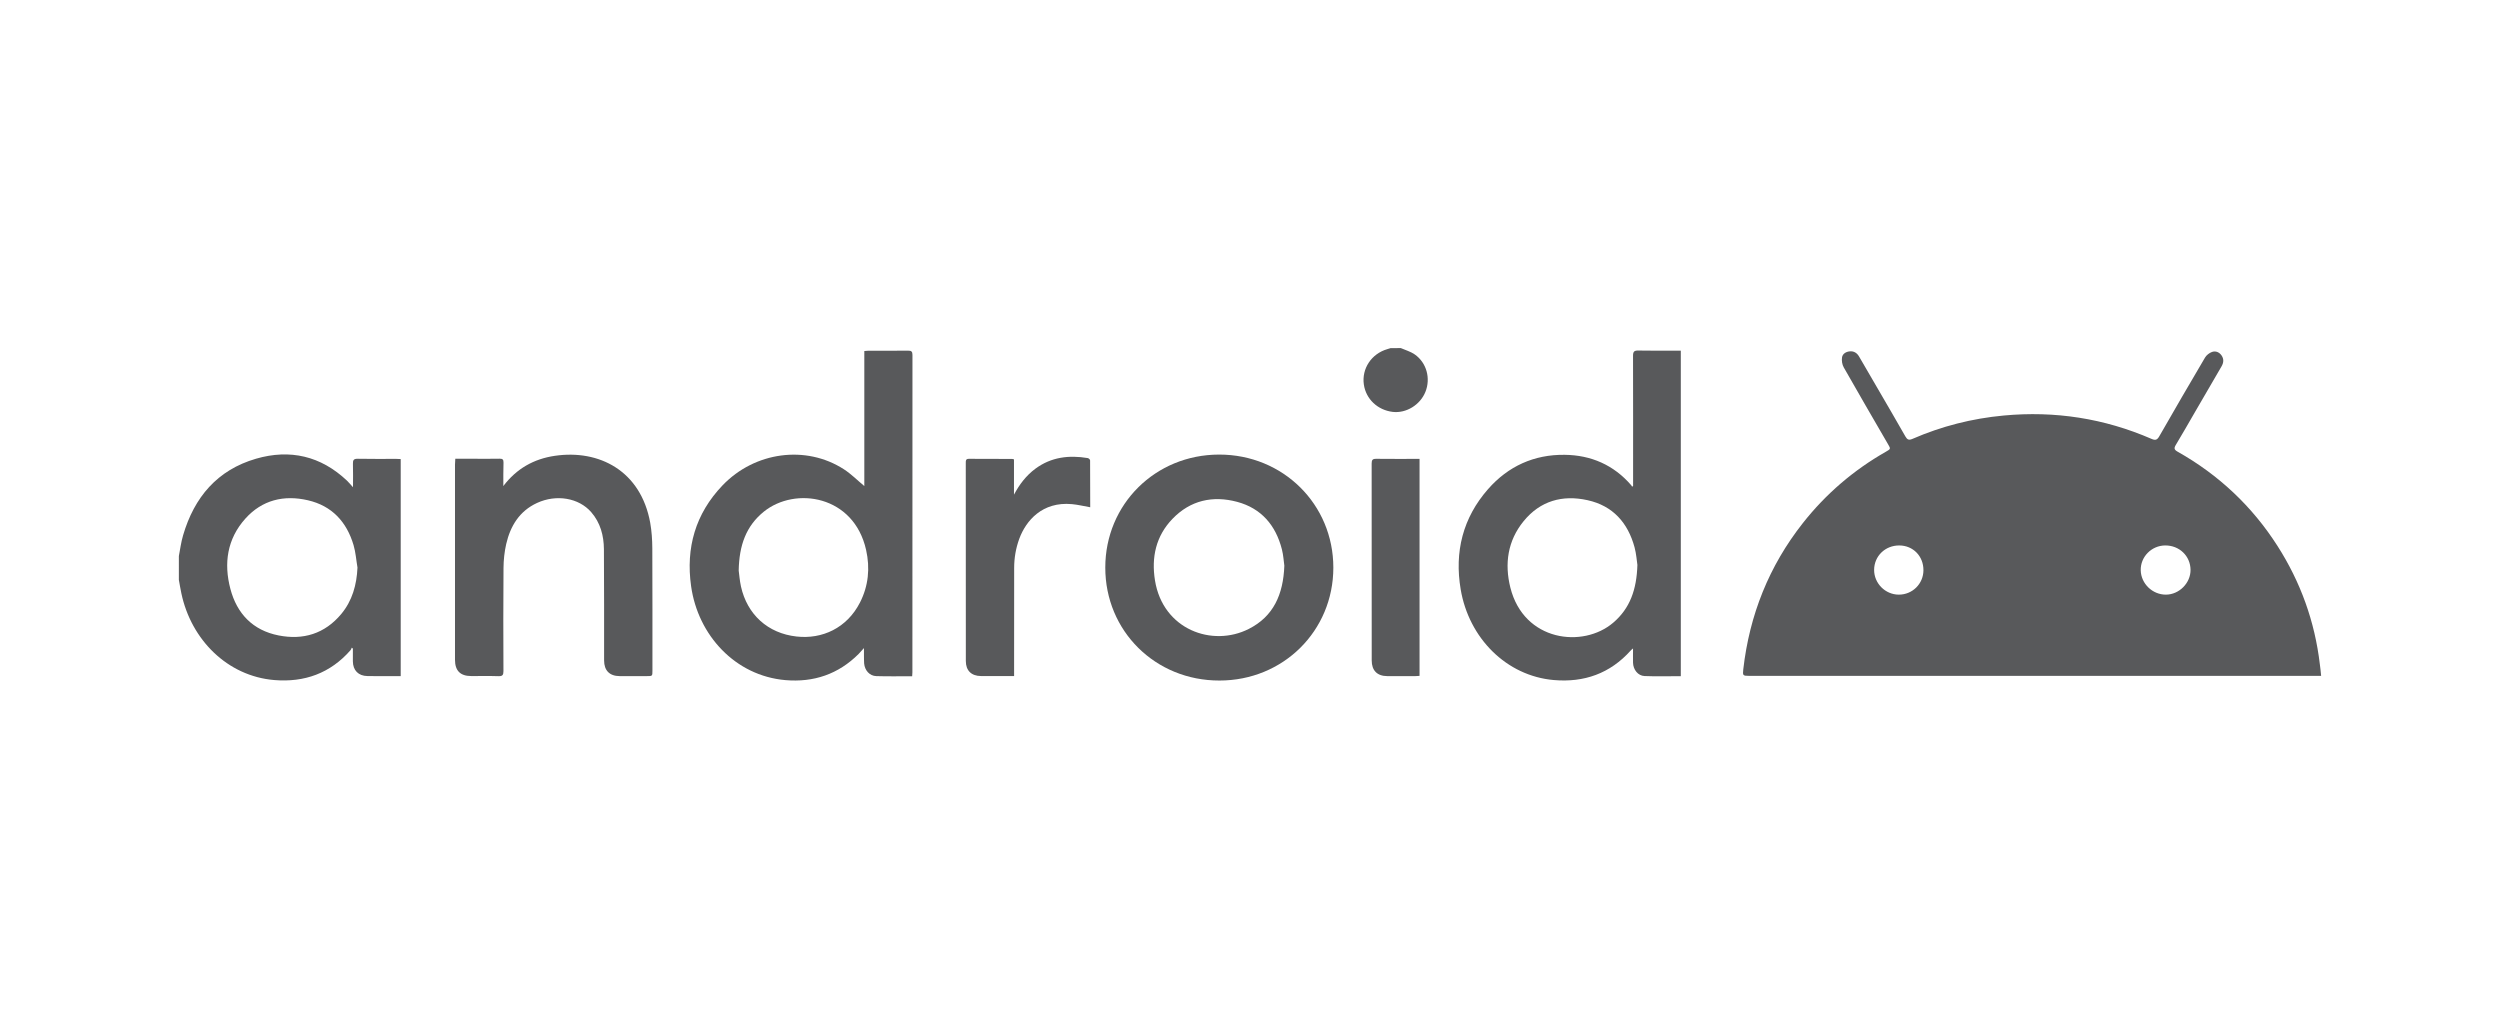
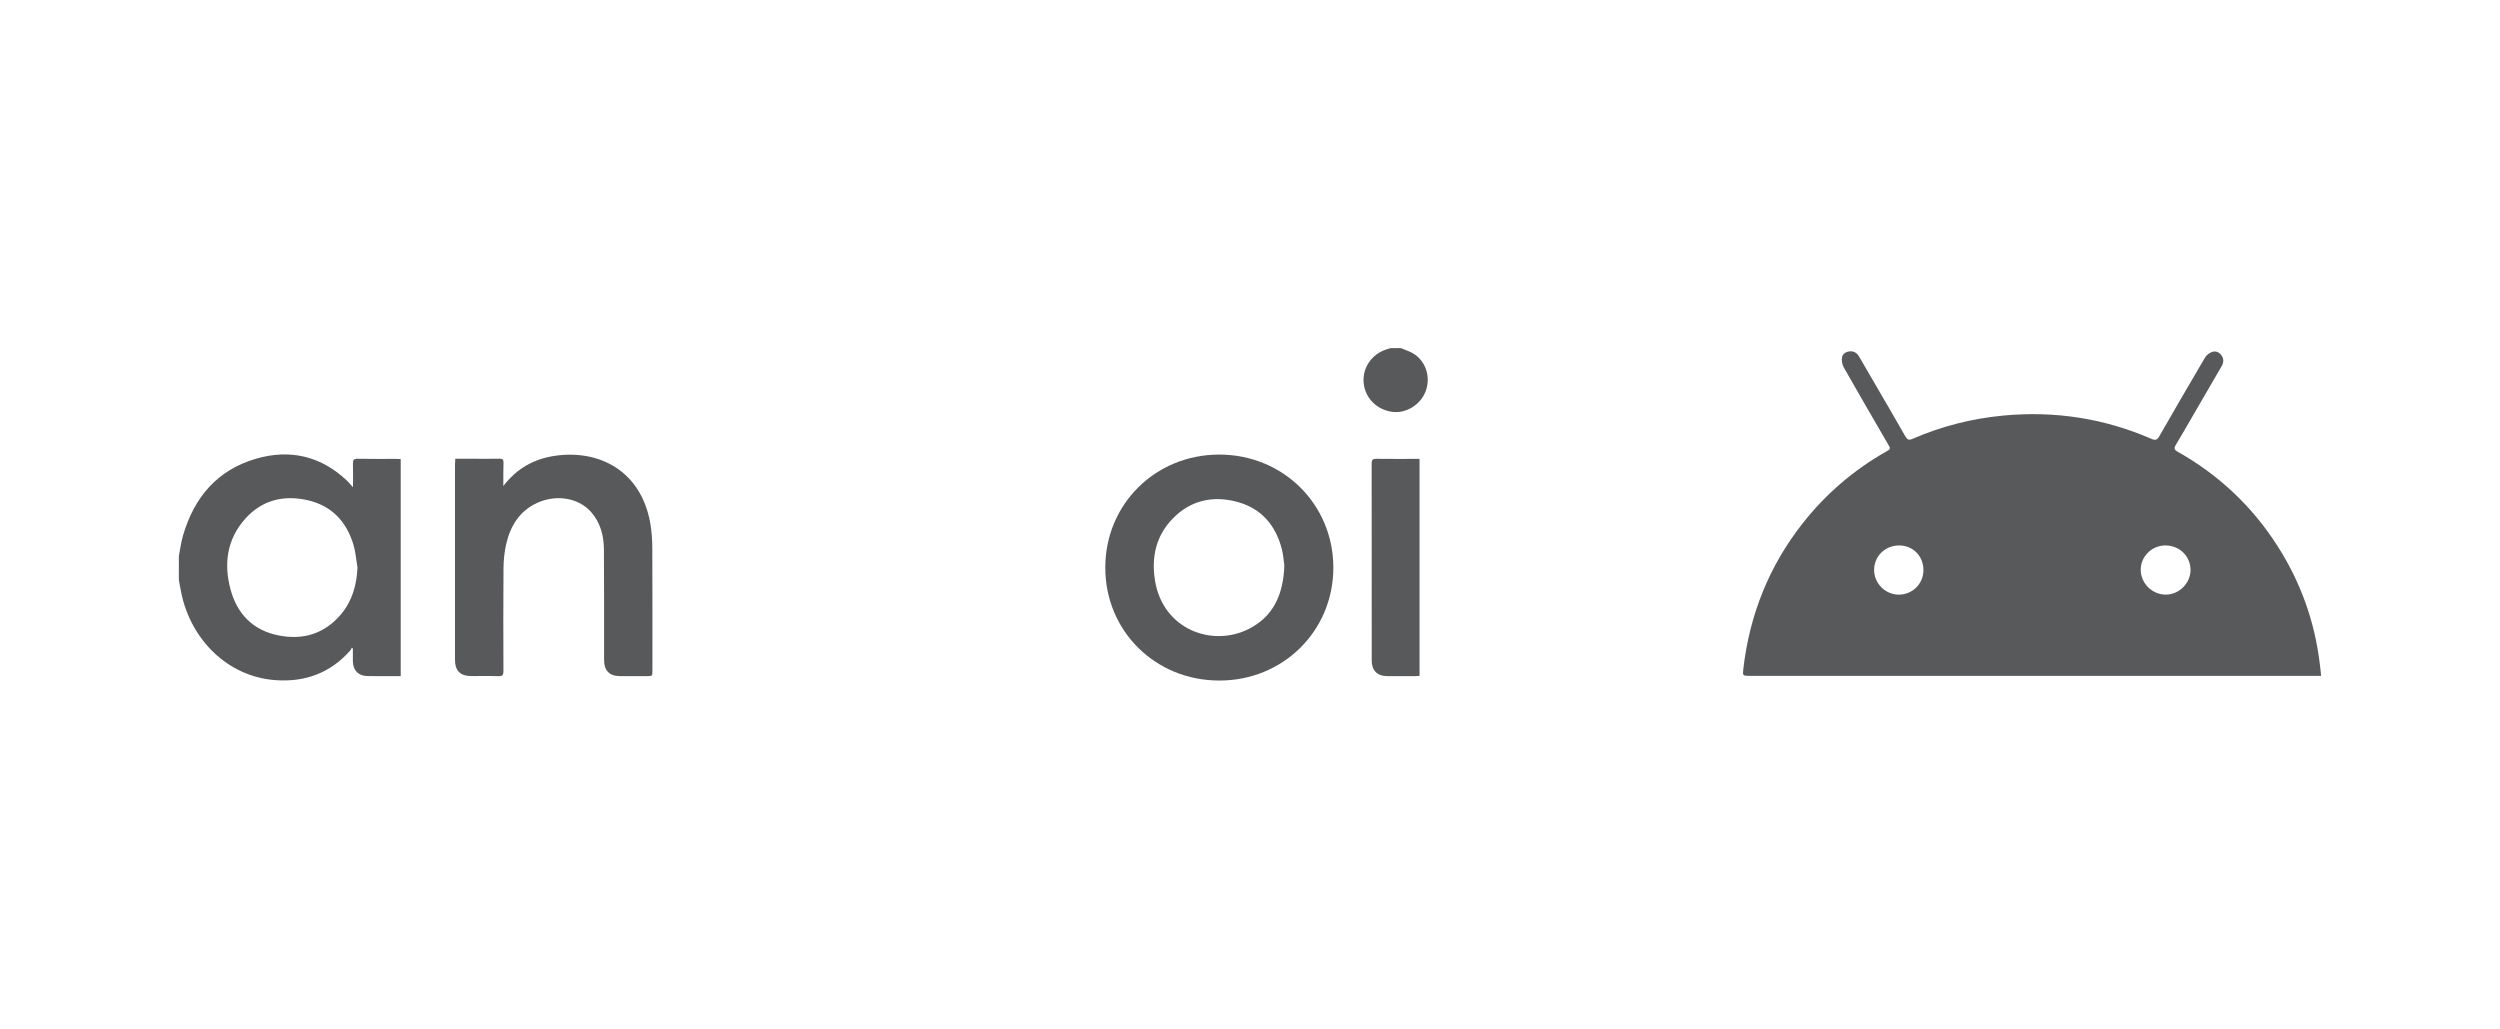
<svg xmlns="http://www.w3.org/2000/svg" version="1.1" id="Layer_1" x="0px" y="0px" viewBox="0 0 406.59 167.29" style="enable-background:new 0 0 406.59 167.29;" xml:space="preserve">
  <style type="text/css">
	.st0{fill:#58595B;}
	.st1{fill-rule:evenodd;clip-rule:evenodd;fill:#58595B;}
</style>
  <g>
    <path class="st0" d="M29.09,90.43c0.22-1.13,0.36-2.28,0.69-3.38c1.81-6.18,5.56-10.62,11.87-12.45c5.52-1.6,10.52-0.44,14.76,3.55   c0.31,0.29,0.58,0.63,1,1.09c0-1.38,0.03-2.59-0.01-3.8c-0.02-0.61,0.12-0.84,0.79-0.83c2.08,0.04,4.17,0.02,6.25,0.02   c0.23,0,0.45,0.02,0.73,0.03c0,11.76,0,23.48,0,35.3c-0.42,0-0.83,0-1.24,0c-1.39,0-2.78,0.02-4.17-0.01   c-1.47-0.02-2.36-0.93-2.37-2.4c-0.01-0.69,0-1.38,0-2.07c-0.06-0.05-0.12-0.1-0.18-0.15c-0.07,0.14-0.1,0.3-0.2,0.41   c-3.29,3.76-7.5,5.27-12.41,4.86c-7.61-0.64-13.52-6.55-15.11-14.13c-0.15-0.72-0.27-1.44-0.4-2.16   C29.09,93.02,29.09,91.72,29.09,90.43z M58.14,92.31c-0.21-1.22-0.29-2.48-0.64-3.66c-1.12-3.78-3.52-6.39-7.43-7.29   c-3.9-0.9-7.45-0.05-10.18,3c-2.95,3.3-3.52,7.26-2.42,11.42c1.06,4.02,3.64,6.73,7.82,7.56c4.03,0.8,7.53-0.27,10.21-3.48   C57.3,97.69,58.01,95.12,58.14,92.31z" />
    <path class="st0" d="M227.82,56.61c0.75,0.33,1.58,0.56,2.25,1.02c1.95,1.35,2.64,3.91,1.75,6.11c-0.85,2.11-3.12,3.5-5.3,3.25   c-2.47-0.29-4.37-2.09-4.71-4.46c-0.37-2.58,1.24-5,3.82-5.75c0.18-0.05,0.35-0.11,0.52-0.16   C226.71,56.61,227.27,56.61,227.82,56.61z" />
    <path class="st0" d="M377.5,109.92c-0.39,0-0.64,0-0.89,0c-30.71,0-61.42,0-92.14,0c-1.02,0-1.06-0.06-0.95-1.06   c1.01-8.84,4.18-16.8,9.7-23.8c3.74-4.74,8.24-8.6,13.49-11.59c0.8-0.46,0.8-0.46,0.35-1.23c-2.41-4.16-4.83-8.31-7.2-12.49   c-0.26-0.46-0.36-1.1-0.28-1.62c0.09-0.61,0.67-0.94,1.29-0.99c0.65-0.05,1.15,0.27,1.48,0.84c1.01,1.74,2.02,3.47,3.03,5.21   c1.51,2.6,3.03,5.19,4.51,7.8c0.3,0.52,0.56,0.64,1.14,0.39c4.74-2.06,9.69-3.32,14.84-3.8c8.35-0.78,16.36,0.46,24.05,3.8   c0.62,0.27,0.91,0.18,1.25-0.41c2.46-4.29,4.94-8.57,7.45-12.82c0.23-0.39,0.69-0.75,1.13-0.91c0.6-0.21,1.19,0.03,1.57,0.59   c0.39,0.58,0.32,1.18-0.02,1.76c-1.46,2.52-2.93,5.03-4.39,7.55c-1.01,1.74-2,3.49-3.04,5.21c-0.33,0.54-0.28,0.79,0.29,1.11   c6.67,3.76,12.1,8.86,16.23,15.31c3.77,5.89,6.08,12.31,6.9,19.26C377.38,108.63,377.43,109.22,377.5,109.92z M352.26,96.71   c2.16-0.01,4.03-1.9,4-4.05c-0.03-2.25-1.83-3.97-4.13-3.95c-2.22,0.02-4.02,1.85-3.97,4.04   C348.21,94.93,350.07,96.72,352.26,96.71z M312.82,92.74c0.01-2.29-1.68-4.02-3.93-4.03c-2.29-0.01-4.08,1.73-4.09,3.97   c-0.01,2.19,1.81,4.02,4,4.03C311.02,96.72,312.81,94.96,312.82,92.74z" />
-     <path class="st0" d="M148.35,109.98c-1.99,0-3.91,0.04-5.83-0.02c-1.09-0.03-1.88-0.93-1.98-2.06c-0.03-0.39-0.02-0.78-0.03-1.18   c0-0.38,0-0.76,0-1.32c-0.38,0.41-0.61,0.69-0.86,0.95c-3.3,3.3-7.32,4.66-11.93,4.26c-8.14-0.71-14.2-7.29-15.32-15.27   c-0.88-6.24,0.7-11.79,5.1-16.39c5.26-5.5,13.58-6.6,19.73-2.64c1.2,0.77,2.23,1.82,3.34,2.74c0-7.24,0-14.57,0-21.96   c0.26-0.02,0.46-0.05,0.66-0.05c2.15,0,4.31,0.01,6.46-0.01c0.54-0.01,0.71,0.15,0.71,0.7c-0.01,17.21-0.01,34.42-0.01,51.63   C148.39,109.53,148.36,109.71,148.35,109.98z M120.14,92.8c0.08,0.55,0.15,1.59,0.37,2.59c1.01,4.54,4.35,7.61,9.03,8.13   c4.17,0.47,8.2-1.37,10.32-5.52c1.39-2.72,1.66-5.61,1-8.56c-1.99-8.89-11.51-10.35-16.63-6.23   C121.34,85.55,120.21,88.69,120.14,92.8z" />
-     <path class="st0" d="M265.6,79.05c0-0.25,0-0.5,0-0.75c0-6.81,0.01-13.63-0.01-20.44c0-0.67,0.19-0.86,0.85-0.85   c2.06,0.04,4.12,0.02,6.18,0.02c0.23,0,0.45,0,0.74,0c0,17.67,0,35.28,0,52.94c-1.99,0-3.95,0.06-5.9-0.02   c-1.08-0.05-1.84-1.05-1.87-2.16c-0.02-0.74,0-1.48,0-2.33c-0.17,0.15-0.29,0.23-0.38,0.34c-3.35,3.74-7.58,5.23-12.51,4.8   c-7.69-0.67-13.8-6.8-15.14-14.74c-1.03-6.1,0.34-11.63,4.46-16.32c3.27-3.72,7.48-5.63,12.45-5.57c4.3,0.05,7.97,1.65,10.82,4.94   c0.06,0.07,0.1,0.16,0.14,0.24C265.48,79.11,265.54,79.08,265.6,79.05z M266.3,91.88c-0.1-0.64-0.17-1.78-0.46-2.86   c-1.08-3.99-3.52-6.76-7.64-7.67c-4.08-0.91-7.71,0.1-10.41,3.42c-2.59,3.18-3.12,6.91-2.15,10.8c2.2,8.76,11.8,9.9,16.72,5.71   C265.11,98.94,266.18,95.86,266.3,91.88z" />
    <path class="st0" d="M198.32,110.68c-10.42,0.01-18.57-8.05-18.56-18.38c0-10.29,8.14-18.36,18.51-18.37   c10.4-0.01,18.58,8.09,18.58,18.39C216.84,102.61,208.7,110.68,198.32,110.68z M208.88,92c-0.1-0.67-0.15-1.69-0.4-2.67   c-1-3.89-3.33-6.65-7.27-7.71c-3.97-1.06-7.61-0.26-10.52,2.76c-2.7,2.8-3.45,6.26-2.85,10.01c1.29,8.02,9.33,10.9,15.25,7.9   C207.11,100.26,208.71,96.69,208.88,92z" />
    <path class="st0" d="M81.86,79.05c2.15-2.84,4.97-4.42,8.39-4.92c7.17-1.05,13.97,2.42,15.5,10.9c0.24,1.35,0.33,2.75,0.34,4.13   c0.03,6.63,0.02,13.26,0.02,19.89c0,0.91,0,0.91-0.9,0.91c-1.48,0-2.96,0.01-4.44,0c-1.63-0.01-2.52-0.91-2.52-2.55   c-0.01-6.03,0.02-12.06-0.03-18.09c-0.02-2.21-0.57-4.31-2.07-6.03c-2.02-2.32-5.67-2.94-8.81-1.49c-2.86,1.32-4.33,3.74-5.01,6.67   c-0.29,1.27-0.43,2.6-0.44,3.91c-0.05,5.59-0.03,11.18-0.01,16.77c0,0.62-0.15,0.84-0.8,0.82c-1.48-0.05-2.96-0.01-4.44-0.02   c-1.77,0-2.64-0.86-2.64-2.65c-0.01-6.35,0-12.7,0-19.06c0-4.23,0-8.45,0-12.68c0-0.29,0.03-0.59,0.05-0.95c1.08,0,2.09,0,3.11,0   c1.37,0,2.73,0.02,4.1-0.01c0.49-0.01,0.64,0.15,0.63,0.64C81.85,76.52,81.86,77.79,81.86,79.05z" />
-     <path class="st0" d="M164.91,80.45c0.89-1.67,1.98-3.11,3.48-4.22c2.57-1.9,5.46-2.24,8.52-1.73c0.15,0.02,0.38,0.24,0.38,0.37   c0.02,2.54,0.02,5.07,0.02,7.63c-1.03-0.18-2-0.42-2.98-0.51c-4.81-0.44-7.47,2.68-8.56,5.64c-0.56,1.53-0.83,3.12-0.83,4.75   c-0.01,5.54,0,11.09-0.01,16.63c0,0.27,0,0.55,0,0.94c-0.42,0-0.78,0-1.14,0c-1.41,0-2.82,0.01-4.24,0   c-1.57-0.01-2.47-0.89-2.47-2.44c-0.01-10.74,0-21.48-0.01-32.22c0-0.37-0.02-0.67,0.52-0.67c2.34,0.02,4.67,0.01,7.01,0.02   c0.09,0,0.17,0.04,0.31,0.07C164.91,76.63,164.91,78.54,164.91,80.45z" />
    <path class="st0" d="M230.87,74.63c0,11.8,0,23.51,0,35.29c-0.23,0.01-0.45,0.04-0.68,0.04c-1.53,0-3.05,0.01-4.58,0   c-1.63-0.01-2.52-0.91-2.52-2.55c0-10.67,0-21.34-0.01-32.01c0-0.61,0.15-0.79,0.77-0.78C226.16,74.65,228.47,74.63,230.87,74.63z" />
  </g>
</svg>